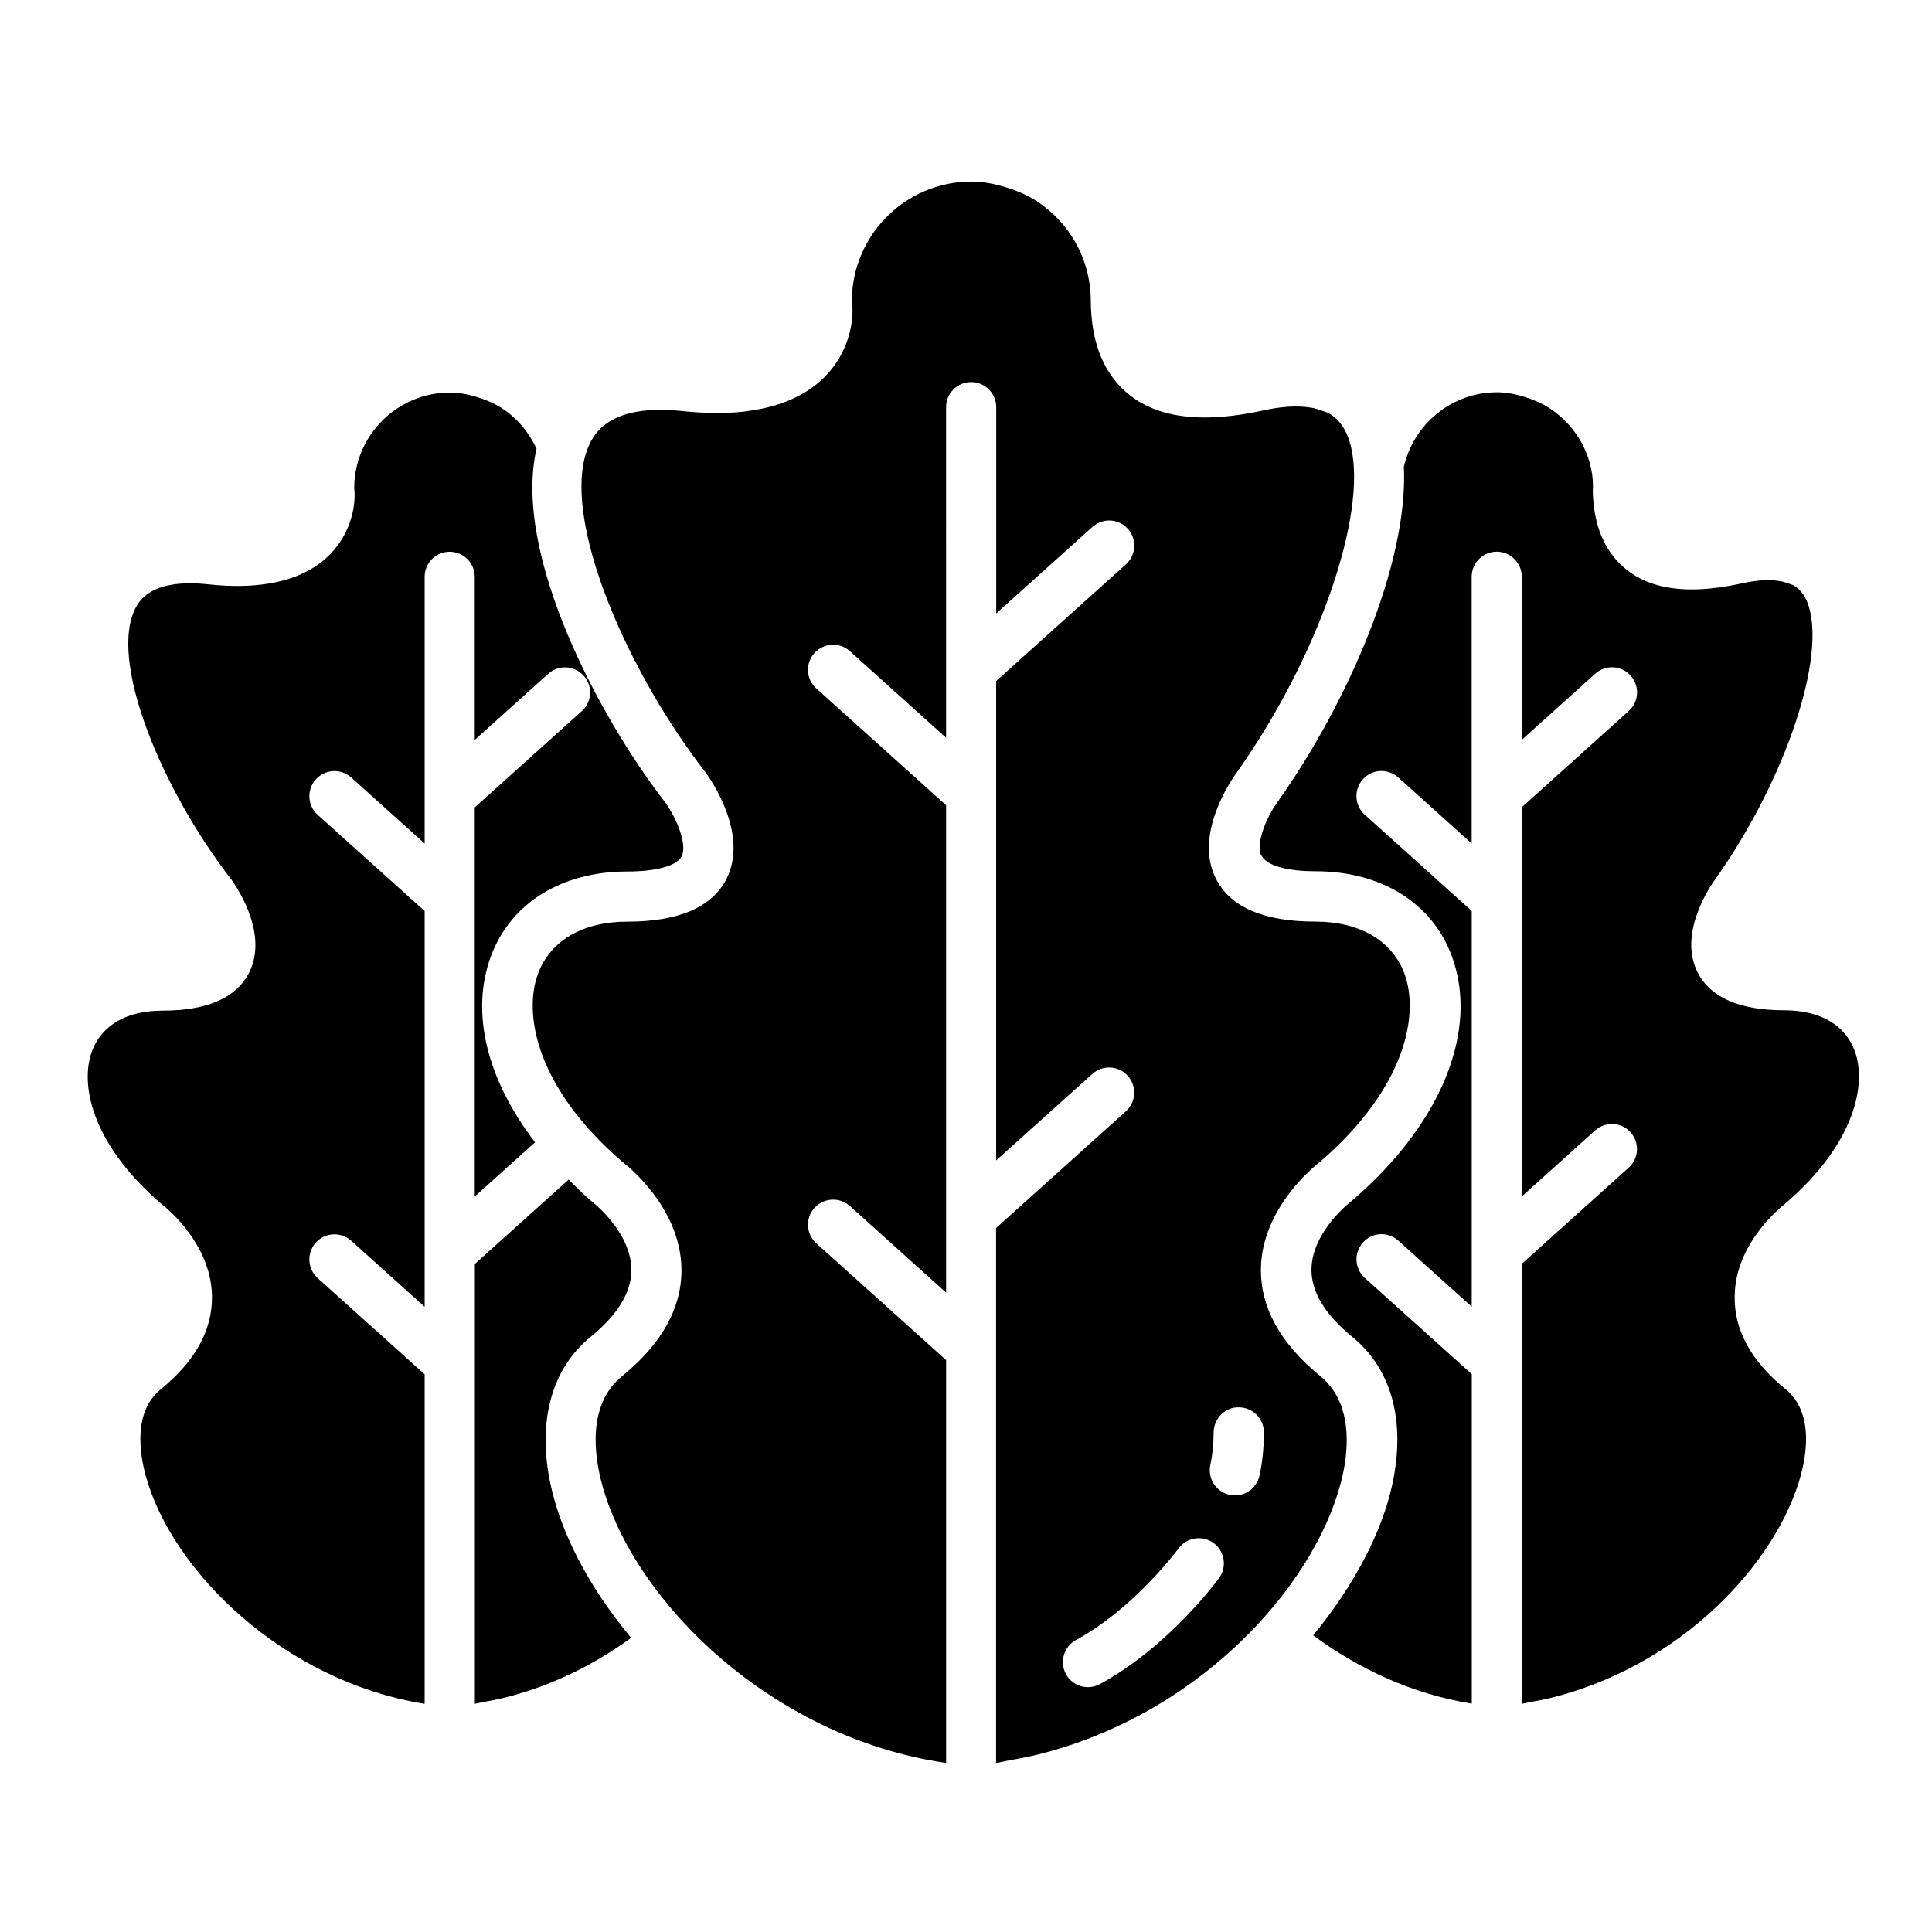
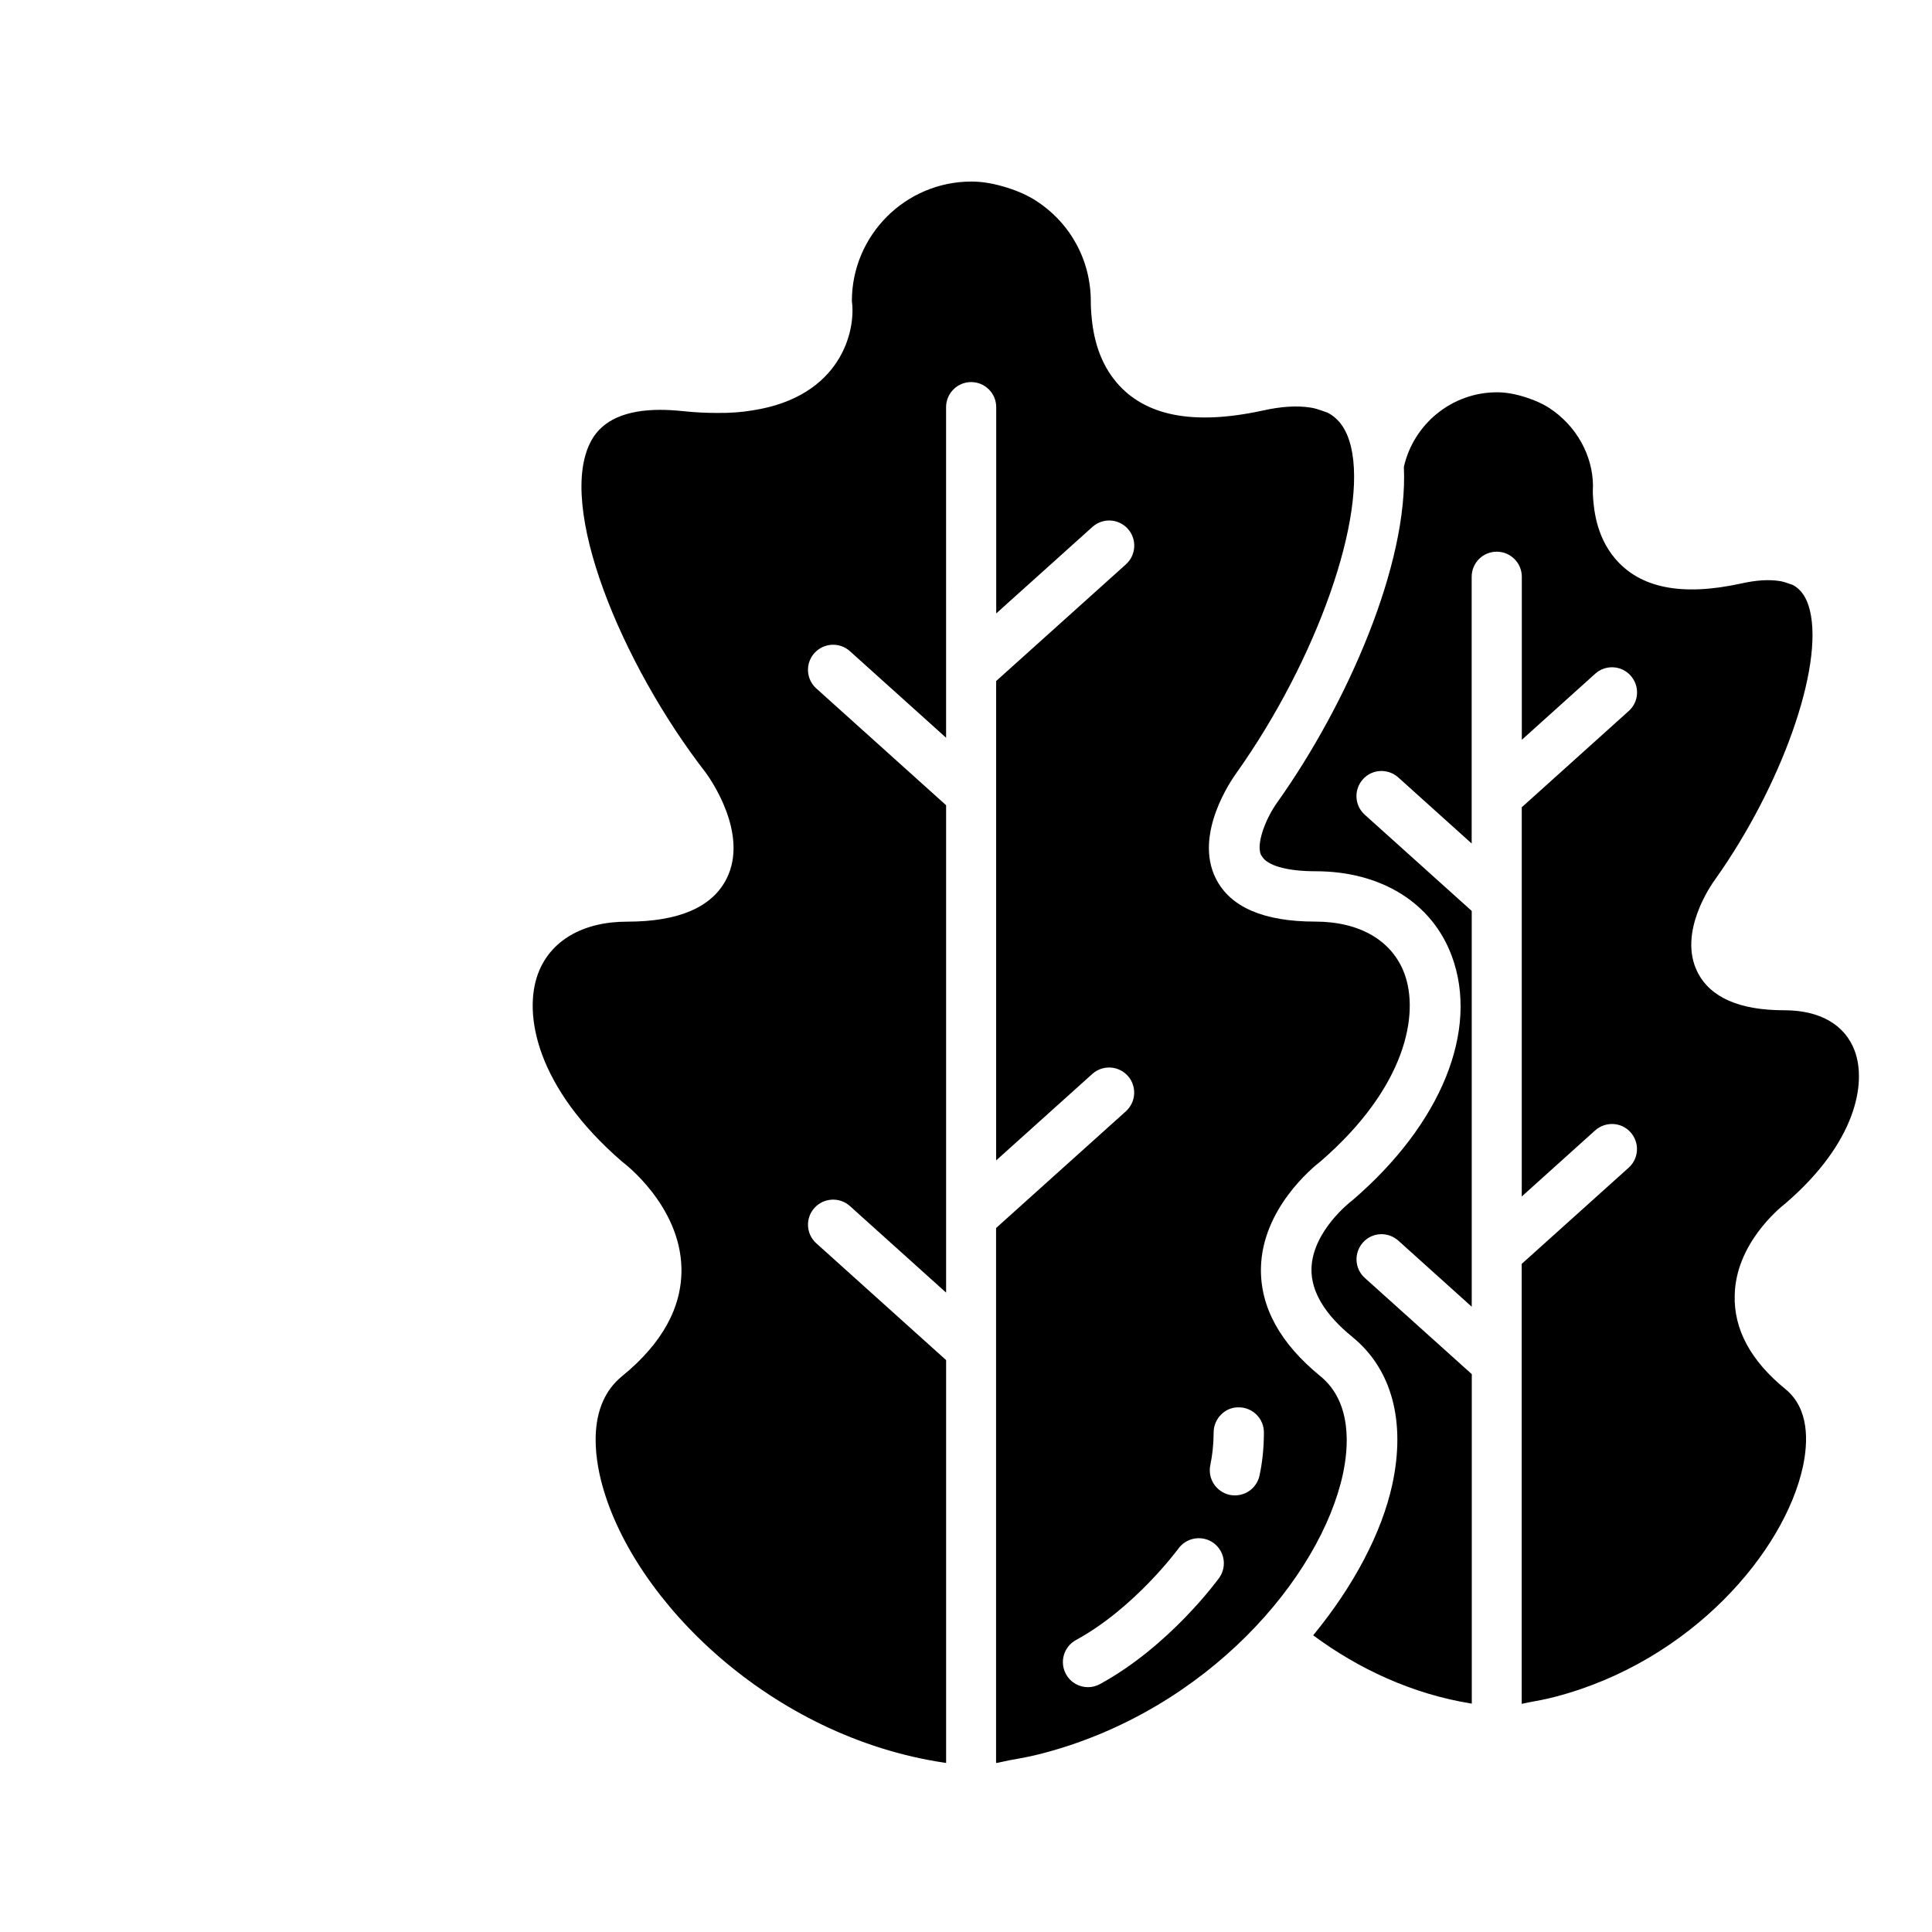
<svg xmlns="http://www.w3.org/2000/svg" fill="#000000" width="800px" height="800px" version="1.1" viewBox="144 144 512 512">
  <g>
-     <path d="m182.62 535.1c-1.652-6.016-3.32-16.973 4.016-22.953 9.195-7.496 13.762-15.871 13.539-24.875-0.332-14.375-13.242-24.105-13.414-24.215-18.688-16.09-21.586-31.852-18.391-40.461 2.582-6.941 9.211-10.77 18.688-10.77 11.855 0 19.57-3.387 22.953-10.059 5.32-10.453-3.606-23.176-4.738-24.734-18.387-23.715-32.887-58.43-25.156-72.285 2.297-4.109 7.086-6.172 14.266-6.172 1.527 0 3.164 0.094 4.914 0.285 6.312 0.676 11.477 0.504 15.727-0.188 21.129-3.289 23.617-19.996 22.844-25.254 0-13.996 11.383-25.379 25.363-25.379 2.312 0 4.707 0.41 7.543 1.309 2.426 0.754 4.441 1.684 6.156 2.785 4.188 2.691 7.273 6.519 9.258 10.77-6.375 27.648 16.312 70.816 34.148 93.805 2.832 3.938 5.918 11.066 4.312 14.219-1.289 2.535-6.691 4.031-14.453 4.031-17.367 0-30.859 8.375-36.086 22.434-5.527 14.879-1.086 32.668 11.684 49.324l-15.98 14.375v-103.12l28.371-25.52c2.723-2.441 2.961-6.644 0.488-9.383s-6.676-2.945-9.398-0.488l-19.461 17.508v-43.223c0-3.668-2.977-6.644-6.644-6.644s-6.629 2.977-6.629 6.644v70.691l-19.445-17.508c-2.723-2.457-6.926-2.234-9.398 0.488-2.457 2.754-2.234 6.957 0.488 9.398l28.355 25.504v104.89l-19.445-17.508c-2.723-2.441-6.926-2.234-9.398 0.488-2.457 2.742-2.234 6.961 0.488 9.402l28.355 25.504v87.316c-37.535-6.016-67.023-35.281-73.918-60.426z" />
-     <path d="m271.56 595.16s-0.961 0.203-1.715 0.363v-116.57l24.859-22.355c1.922 1.922 3.824 3.84 5.984 5.684 0.109 0.062 10.438 7.965 10.629 18.027 0.109 6.016-3.543 12.074-10.848 18.027-11.117 9.055-14.641 24.609-9.668 42.699 3.32 12.121 10.469 25 20.453 37.016-9.305 6.738-20.152 12.344-32.449 15.57-2.367 0.629-4.789 1.102-7.246 1.539z" />
    <path d="m617.17 512.14c6.359 5.18 6.016 14.027 4.613 20.562-4.879 22.484-29.52 51.5-65.559 60.945-2.363 0.629-4.785 1.086-7.242 1.527-0.016 0-0.961 0.203-1.715 0.363v-116.59l28.355-25.504c2.723-2.441 2.945-6.644 0.488-9.383-2.441-2.723-6.629-2.93-9.383-0.488l-19.445 17.508v-103.14l28.355-25.52c2.738-2.441 2.945-6.644 0.488-9.383-2.441-2.738-6.676-2.945-9.383-0.488l-19.445 17.508v-43.207c0-3.668-2.977-6.644-6.644-6.644s-6.644 2.977-6.644 6.644v70.691l-19.445-17.508c-2.754-2.457-6.941-2.25-9.383 0.488-2.457 2.738-2.234 6.941 0.488 9.383l28.355 25.504v104.89l-19.445-17.508c-2.754-2.457-6.941-2.266-9.383 0.488-2.457 2.738-2.234 6.941 0.488 9.383l28.355 25.504v87.316c-15.871-2.535-30.148-9.305-42.035-18.105 10.848-13.195 18.215-27.301 20.973-39.988 3.606-16.703-0.141-30.559-10.562-39.062-7.32-5.953-10.957-12.027-10.863-18.027 0.188-10.059 10.531-17.965 10.629-18.027 0.109-0.094 0.234-0.203 0.363-0.301 23.457-20.199 33.488-44.965 26.184-64.645-5.211-14.043-18.703-22.434-36.086-22.434-7.023 0-11.949-1.273-13.809-3.402-0.234-0.332-0.473-0.645-0.691-0.977-1.324-3.273 1.59-10.078 4.41-13.965 18.594-26.168 34.699-63.18 33.488-88.828 2.566-11.289 12.641-19.758 24.703-19.758 2.297 0 4.691 0.41 7.543 1.309 2.441 0.789 4.457 1.684 6.172 2.785 7.289 4.691 11.652 12.641 11.699 20.719-0.047 0.41-0.047 1.828-0.031 2.25 0.203 3.242 0.66 10.832 5.871 16.973 6.582 7.809 17.586 10.094 33.395 6.644 3.938-0.883 7.289-1.133 10.344-0.645 0.789 0.125 1.527 0.363 3.352 1.008 2.266 1.195 3.762 3.434 4.566 6.816 3.606 15.035-7.461 46.367-25.145 71.273-1.039 1.402-9.934 14.121-4.629 24.578 3.402 6.691 11.117 10.059 22.969 10.059 9.461 0 16.09 3.824 18.672 10.77 3.18 8.598 0.316 24.309-18.262 40.336-1.875 1.449-13.242 10.863-13.539 24.34-0.297 9.09 4.254 17.465 13.449 24.961z" />
    <path d="m499.89 534.61c1.449-6.691 2.598-18.926-5.984-25.914-10.691-8.707-15.965-18.375-15.742-28.719 0.363-15.68 13.73-26.609 15.762-28.168 22.766-19.68 26.23-39.109 22.262-49.797-3.258-8.754-11.855-13.777-23.617-13.777-13.648 0-22.5-3.809-26.324-11.336-6.016-11.824 4.25-26.449 5.434-28.07 21.379-30.102 34.73-68.109 30.34-86.434-1.07-4.457-3.086-7.414-6.172-9.02-2.551-0.93-3.496-1.211-4.488-1.355-3.699-0.582-7.918-0.301-12.832 0.805-18.375 3.969-31.125 1.402-38.668-7.512-5.934-6.992-6.504-15.742-6.738-19.492-0.016-0.301-0.062-1.496-0.047-1.777 0.047-11.02-5.398-20.957-14.531-26.844-2.141-1.387-4.66-2.535-7.684-3.481-3.496-1.086-6.488-1.605-9.414-1.605-17.477 0-31.691 14.219-31.691 31.691 1.102 7.84-2.867 25.301-26.246 28.938-2.785 0.473-5.934 0.738-9.492 0.691-2.754 0-5.715-0.125-8.988-0.473-2.141-0.219-4.141-0.348-6.031-0.348-9.133 0-15.258 2.707-18.246 8.062-9.523 17.066 7.949 59.293 30.23 88.023 1.309 1.762 11.555 16.391 5.543 28.215-3.809 7.512-12.676 11.336-26.324 11.336-11.746 0-20.355 5.023-23.617 13.777-3.969 10.707-0.488 30.211 22.402 49.926 0.27 0.172 15.223 11.445 15.602 28.039 0.234 10.344-5.055 20.012-15.742 28.719-9.367 7.621-7.305 21.348-5.242 28.859 8.438 30.781 44.68 66.723 90.719 73.57l0.41 0.062v-106.76l-34.402-30.953c-2.723-2.441-2.961-6.644-0.488-9.383 2.473-2.723 6.676-2.93 9.398-0.488l25.488 22.938v-129.16l-34.402-30.953c-2.723-2.441-2.961-6.644-0.488-9.383 2.473-2.723 6.676-2.945 9.398-0.488l25.488 22.938-0.004-87.609c0-3.668 2.977-6.644 6.644-6.644 3.668 0 6.644 2.977 6.644 6.644v54.664l25.488-22.922c2.754-2.457 6.926-2.234 9.398 0.504 2.441 2.738 2.219 6.941-0.504 9.398l-34.402 30.938v127.04l25.488-22.922c2.754-2.457 6.926-2.219 9.398 0.504 2.441 2.738 2.219 6.941-0.504 9.398l-34.402 30.938v141.76l0.504-0.062c0.109-0.016 2.961-0.645 3.07-0.66 2.992-0.52 5.934-1.07 8.785-1.828 43.777-11.48 73.66-46.715 79.562-74.031zm-20.941-10.957c-0.016 4.094-0.395 7.809-1.164 11.383-0.676 3.133-3.434 5.258-6.519 5.258-0.457 0-0.914-0.047-1.387-0.141-3.606-0.789-5.887-4.312-5.133-7.902 0.566-2.691 0.867-5.512 0.883-8.676 0.016-3.684 3.117-6.738 6.691-6.613 3.688 0.016 6.644 3.008 6.629 6.691zm-43.438 66.645c-1.023 0.551-2.109 0.82-3.18 0.82-2.363 0-4.629-1.242-5.84-3.465-1.762-3.227-0.566-7.273 2.644-9.02 15.617-8.516 27.031-24.09 27.16-24.246 2.172-2.977 6.328-3.621 9.289-1.496 2.977 2.172 3.637 6.297 1.496 9.289-0.539 0.723-13.242 18.121-31.57 28.117z" />
  </g>
</svg>